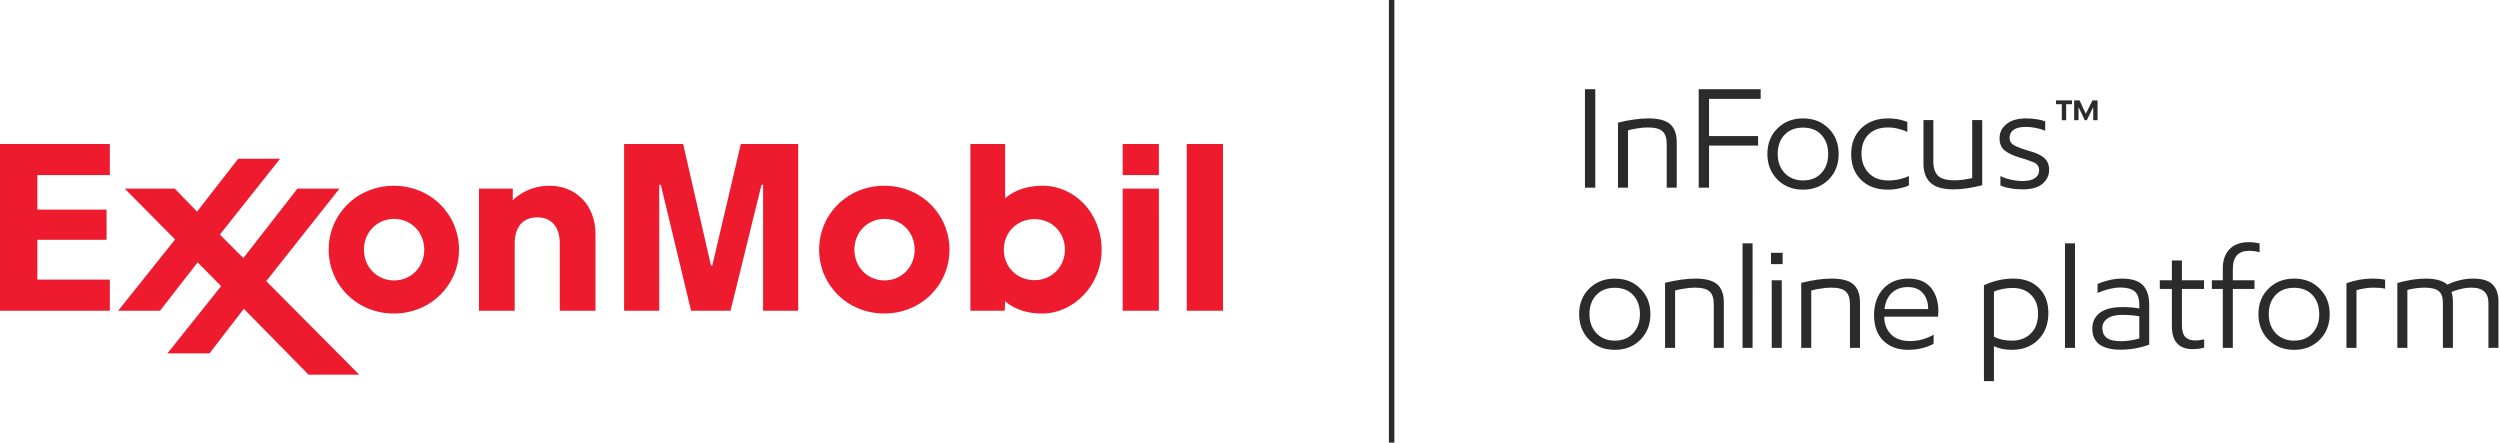
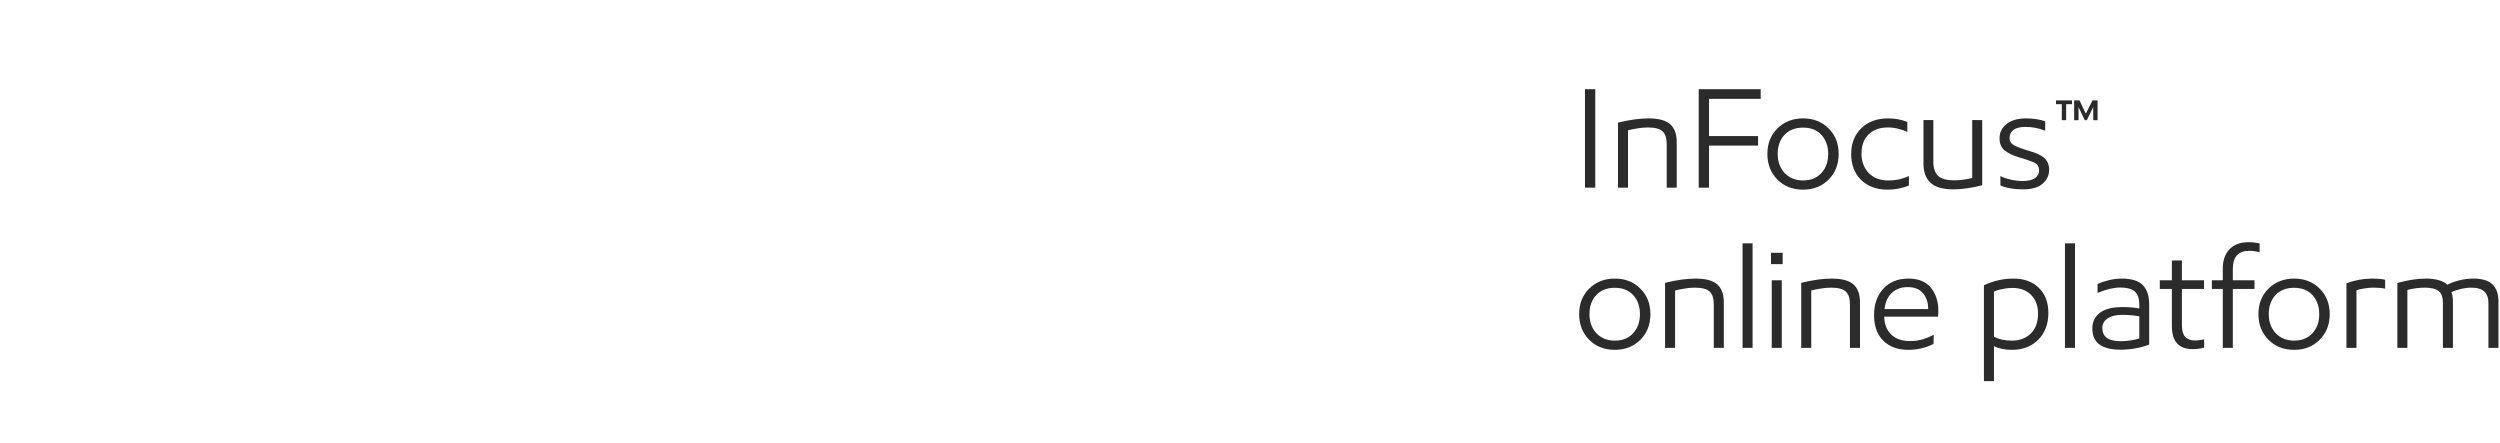
<svg xmlns="http://www.w3.org/2000/svg" xmlns:ns1="http://sodipodi.sourceforge.net/DTD/sodipodi-0.dtd" xmlns:ns2="http://www.inkscape.org/namespaces/inkscape" version="1.1" id="Layer_1" width="510.527" height="90.399" viewBox="0 0 510.527 90.399" overflow="visible" enable-background="new 0 0 250 47.16" xml:space="preserve" ns1:docname="InFocus_logo_knockout.svg" ns2:version="1.0.1 (3bc2e813f5, 2020-09-07)">
  <defs id="defs838" />
  <ns1:namedview pagecolor="#ffffff" bordercolor="#666666" borderopacity="1" objecttolerance="10" gridtolerance="10" guidetolerance="10" ns2:pageopacity="0" ns2:pageshadow="2" ns2:window-width="1920" ns2:window-height="1001" id="namedview836" showgrid="true" showguides="false" ns2:zoom="3.356" ns2:cx="387.23077" ns2:cy="99.374073" ns2:window-x="-9" ns2:window-y="-9" ns2:window-maximized="1" ns2:current-layer="g851" fit-margin-top="0" fit-margin-left="0" fit-margin-right="0" fit-margin-bottom="0" ns2:document-rotation="0">
    <ns2:grid type="xygrid" id="grid1428" originx="0" originy="27.733" />
  </ns1:namedview>
  <g ns2:groupmode="layer" id="layer2" ns2:label="Layer 1" transform="translate(12.999,98.142)">
    <g id="g851" transform="translate(-12.999,-70.74)">
      <g aria-label="InFocus™ online platform" transform="scale(1.013,0.987)" id="text845" style="font-style:normal;font-weight:normal;font-size:29.333px;line-height:1.25;font-family:sans-serif;fill:#000000;fill-opacity:1;stroke:none;stroke-width:0.983" />
      <g aria-label="|" transform="scale(0.548,1.823)" id="text1426" style="font-style:normal;font-weight:normal;font-size:49.58px;line-height:1.25;font-family:sans-serif;fill:#000000;fill-opacity:1;stroke:none;stroke-width:0.581">
        <g id="g898">
-           <path fill="#ed1b2d" d="m 97.91,11.12 h 6.911 v 2.361 c 0.742,-0.646 3.138,-2.94 7.563,-2.94 5.207,0 9.344,3.844 9.344,9.88 v 15.668 h -7.3 V 22.363 c 0,-3.365 -1.641,-5.361 -4.611,-5.361 -2.877,0 -4.608,1.882 -4.608,5.361 V 36.089 H 97.91 V 11.12 m 69.532,12.484 c 0,-7.203 5.768,-13.063 13.322,-13.063 7.552,0 13.318,5.86 13.318,13.063 0,7.201 -5.767,13.054 -13.318,13.054 -7.554,0 -13.322,-5.853 -13.322,-13.054 m 7.206,0 c 0,3.449 2.577,6.287 6.159,6.287 3.588,0 6.169,-2.838 6.169,-6.287 0,-3.451 -2.581,-6.287 -6.169,-6.287 -3.581,0 -6.159,2.836 -6.159,6.287 m -107.46,0.005 c 0,-7.206 5.771,-13.066 13.318,-13.066 7.556,0 13.325,5.86 13.325,13.066 0,7.199 -5.769,13.05 -13.325,13.05 -7.548,10e-4 -13.318,-5.851 -13.318,-13.05 m 7.206,-0.002 c 0,3.451 2.577,6.289 6.163,6.289 3.588,0 6.165,-2.838 6.165,-6.289 0,-3.454 -2.577,-6.287 -6.165,-6.287 -3.586,0 -6.163,2.833 -6.163,6.287 M 229.493,8.354 h 7.399 V 2 h -7.399 z m 0,27.735 h 7.399 V 11.12 h -7.399 z m 13.105,0 H 250 V 2 h -7.402 z m -37.22,0 h -7.017 V 2 h 7.097 v 11.102 c 0.352,-0.259 2.651,-2.561 7.674,-2.561 6.57,0 12.053,5.642 12.053,13.068 0,7.412 -5.84,13.054 -12.137,13.054 -4.79,0 -7.074,-2.104 -7.59,-2.496 l -0.08,1.922 M 217.686,23.59 c 0,-3.511 -2.662,-6.235 -6.227,-6.235 -3.544,0 -6.265,2.699 -6.265,6.255 0,3.511 2.684,6.235 6.257,6.235 3.538,-10e-4 6.235,-2.734 6.235,-6.255 M 24.15,36.089 h 8.559 L 40.403,26.201 45.2,31.06 34.223,44.804 h 8.589 l 7.029,-9.109 13.23,13.465 H 73.44 L 54.425,30.039 69.4,11.12 H 60.806 L 49.739,25.33 44.95,20.516 57.261,5.012 H 48.69 L 40.282,15.83 35.716,11.12 H 25.49 l 10.3,10.399 -11.64,14.57 M 0,2 V 36.089 H 22.451 V 29.728 H 7.638 V 21.583 H 21.786 V 15.417 H 7.638 V 8.351 H 22.451 V 2 H 0 m 127.575,0 v 34.089 h 7.183 V 10.35 h 0.326 l 6.18,25.74 h 8.069 l 6.325,-25.74 h 0.327 v 25.74 h 7.182 V 2 h -11.729 l -5.84,24.879 h -0.26 L 139.643,2 h -12.068" id="path833" transform="scale(1.823,0.548)" />
          <path id="path881" style="font-style:normal;font-weight:normal;font-size:29.333px;line-height:1.25;font-family:EMprintW05-Regular;fill:#2b2b2b;fill-opacity:1;stroke:none;stroke-width:0.983;font-variant:normal;font-stretch:normal;-inkscape-font-specification:EMprintW05-Regular" ns1:type="inkscape:offset" ns2:radius="0" ns2:original="M 319.60547 -9.3125 L 319.60547 11.074219 L 321.6875 11.074219 L 321.6875 -9.3125 L 319.60547 -9.3125 z M 342.54297 -9.3125 L 342.54297 11.074219 L 344.625 11.074219 L 344.625 2.3613281 L 354.51172 2.3613281 L 354.51172 0.39648438 L 344.625 0.39648438 L 344.625 -7.3183594 L 355.03906 -7.3183594 L 355.03906 -9.3125 L 342.54297 -9.3125 z M 414.58594 -6.9960938 L 414.58594 -6.203125 L 415.75977 -6.203125 L 415.75977 -2.8886719 L 416.63867 -2.8886719 L 416.63867 -6.203125 L 417.8125 -6.203125 L 417.8125 -6.9960938 L 414.58594 -6.9960938 z M 418.25195 -6.9960938 L 418.25195 -2.8886719 L 419.13281 -2.8886719 L 419.13281 -5.5585938 L 419.16211 -5.5585938 L 420.39258 -2.8886719 L 420.80469 -2.8886719 L 422.06641 -5.5585938 L 422.0957 -5.5585938 L 422.0957 -2.8886719 L 422.97461 -2.8886719 L 422.97461 -6.9960938 L 421.94727 -6.9960938 L 420.62891 -4.296875 L 420.57031 -4.296875 L 419.33789 -6.9960938 L 418.25195 -6.9960938 z M 332.39453 -3.2695312 C 330.61498 -3.2695312 328.57123 -2.977291 326.26367 -2.390625 L 326.26367 11.074219 L 328.28711 11.074219 L 328.28711 -0.80664062 C 328.776 -0.94352935 329.38192 -1.0701668 330.10547 -1.1875 C 330.84858 -1.3243887 331.57334 -1.3925781 332.27734 -1.3925781 C 333.7049 -1.3925781 334.69073 -1.1295619 335.23828 -0.6015625 C 335.80539 -0.073563107 336.08984 0.81680523 336.08984 2.0683594 L 336.08984 11.074219 L 338.11328 11.074219 L 338.11328 1.6875 C 338.11328 -0.013831407 337.67297 -1.2665825 336.79297 -2.0683594 C 335.91298 -2.8701362 334.44786 -3.2695312 332.39453 -3.2695312 z M 363.57422 -3.2695312 C 361.50133 -3.2695312 359.781 -2.5759429 358.41211 -1.1875 C 357.06278 0.18138731 356.38867 1.9406883 356.38867 4.0917969 C 356.38867 6.22335 357.06278 7.9943454 358.41211 9.4023438 C 359.76144 10.790787 361.48178 11.484375 363.57422 11.484375 C 365.66667 11.484375 367.38895 10.790787 368.73828 9.4023438 C 370.08761 8.0139009 370.76172 6.2429055 370.76172 4.0917969 C 370.76172 1.9406883 370.08761 0.18138731 368.73828 -1.1875 C 367.40851 -2.5759429 365.68622 -3.2695313 363.57422 -3.2695312 z M 380.73438 -3.2695312 C 378.4855 -3.2695312 376.67749 -2.5856842 375.30859 -1.2167969 C 373.95927 0.15209044 373.28516 1.9308741 373.28516 4.1210938 C 373.28516 6.330869 373.94952 8.1116057 375.2793 9.4609375 C 376.62863 10.810269 378.40741 11.484375 380.61719 11.484375 C 381.47763 11.484375 382.28033 11.396703 383.02344 11.220703 C 383.7861 11.064259 384.42124 10.857738 384.92969 10.603516 L 384.92969 8.6679688 C 384.46035 8.9026352 383.85444 9.1188978 383.11133 9.3144531 C 382.38777 9.4904529 381.60456 9.578125 380.76367 9.578125 C 379.08189 9.578125 377.76291 9.0598808 376.80469 8.0234375 C 375.84647 6.9674387 375.36719 5.6367569 375.36719 4.0332031 C 375.36719 2.3514273 375.83672 1.0324399 376.77539 0.07421875 C 377.73361 -0.9035579 379.04286 -1.3925781 380.70508 -1.3925781 C 381.44819 -1.3925781 382.16322 -1.2951647 382.84766 -1.0996094 C 383.55166 -0.92360958 384.13809 -0.70930005 384.60742 -0.45507812 L 384.60742 -2.5371094 C 383.43409 -3.0259977 382.14238 -3.2695312 380.73438 -3.2695312 z M 408.60156 -3.2695312 C 406.88068 -3.2695312 405.54999 -2.8798776 404.61133 -2.0976562 C 403.67266 -1.3349905 403.20508 -0.35695002 403.20508 0.8359375 C 403.20508 1.9701584 403.55577 2.8215614 404.25977 3.3886719 C 404.98332 3.9557823 405.91265 4.4155785 407.04688 4.7675781 C 408.18109 5.1000222 409.14939 5.4312278 409.95117 5.7636719 C 410.77251 6.0765604 411.18359 6.6532527 411.18359 7.4941406 C 411.18359 8.1785843 410.89914 8.7163112 410.33203 9.1074219 C 409.78448 9.4985325 408.96425 9.6953125 407.86914 9.6953125 C 407.08691 9.6953125 406.27448 9.5978991 405.43359 9.4023438 C 404.59271 9.2067884 403.90886 8.9613018 403.38086 8.6679688 L 403.38086 10.603516 C 403.86975 10.857738 404.51463 11.054518 405.31641 11.191406 C 406.11818 11.34785 406.97932 11.425781 407.89844 11.425781 C 409.67799 11.425781 411.00672 11.034174 411.88672 10.251953 C 412.76672 9.4697321 413.20703 8.5111741 413.20703 7.3769531 C 413.20703 6.3796209 412.9031 5.5886191 412.29688 5.0019531 C 411.69065 4.3957316 410.6639 3.8872287 409.2168 3.4765625 C 407.78924 3.0463408 406.7625 2.6547339 406.13672 2.3027344 C 405.5305 1.9507348 405.22852 1.4519732 405.22852 0.80664062 C 405.22852 0.083085898 405.49153 -0.48386506 406.01953 -0.89453125 C 406.56708 -1.3051974 407.37952 -1.5097656 408.45508 -1.5097656 C 409.80441 -1.5097656 411.1234 -1.2467494 412.41406 -0.71875 L 412.41406 -2.6542969 C 412.0034 -2.8302967 411.44619 -2.9764168 410.74219 -3.09375 C 410.05774 -3.2110832 409.34467 -3.2695312 408.60156 -3.2695312 z M 387.86328 -2.9179688 L 387.86328 6.1171875 C 387.86328 7.8185189 388.33282 9.1277651 389.27148 10.046875 C 390.21015 10.965985 391.77462 11.425781 393.96484 11.425781 C 395.5684 11.425781 397.48356 11.141329 399.71289 10.574219 L 399.71289 -2.9179688 L 397.68945 -2.9179688 L 397.68945 9.078125 C 396.37923 9.3910135 395.19662 9.5488281 394.14062 9.5488281 C 392.53707 9.5488281 391.42266 9.2351521 390.79688 8.609375 C 390.1711 7.9640424 389.85742 7.0054847 389.85742 5.734375 L 389.85742 -2.9179688 L 387.86328 -2.9179688 z M 363.57422 -1.3632812 C 365.15822 -1.3632812 366.40123 -0.85477835 367.30078 0.16210938 C 368.20033 1.1789971 368.65039 2.4882432 368.65039 4.0917969 C 368.65039 5.7149061 368.19059 7.0358466 367.27148 8.0527344 C 366.37193 9.0696221 365.13867 9.578125 363.57422 9.578125 C 362.06845 9.578125 360.83713 9.0696221 359.87891 8.0527344 C 358.94024 7.0162911 358.4707 5.6953506 358.4707 4.0917969 C 358.4707 2.4686877 358.92076 1.1594416 359.82031 0.16210938 C 360.73943 -0.85477834 361.99023 -1.3632812 363.57422 -1.3632812 z M 453.41602 22.361328 C 451.7538 22.361328 450.47377 22.850348 449.57422 23.828125 C 448.67466 24.805902 448.22461 26.117101 448.22461 27.759766 L 448.22461 30.251953 L 446.02344 30.251953 L 446.02344 32.041016 L 448.22461 32.041016 L 448.22461 44.244141 L 450.24805 44.244141 L 450.24805 32.041016 L 454.61914 32.041016 L 454.61914 30.251953 L 450.24805 30.251953 L 450.24805 27.876953 C 450.24805 25.3934 451.34298 24.150391 453.5332 24.150391 C 454.25676 24.150391 454.96204 24.249757 455.64648 24.445312 L 455.64648 22.625 C 454.90337 22.449 454.15912 22.361328 453.41602 22.361328 z M 351.38281 22.595703 L 351.38281 44.244141 L 353.40625 44.244141 L 353.40625 22.595703 L 351.38281 22.595703 z M 416.39844 22.595703 L 416.39844 44.244141 L 418.42188 44.244141 L 418.42188 22.595703 L 416.39844 22.595703 z M 357.12305 24.5625 L 357.12305 26.908203 L 359.4707 26.908203 L 359.4707 24.5625 L 357.12305 24.5625 z M 437.95703 26.146484 L 437.95703 30.251953 L 435.52344 30.251953 L 435.52344 32.041016 L 437.95703 32.041016 L 437.95703 39.726562 C 437.95703 42.914115 439.3559 44.507812 442.15234 44.507812 C 443.01278 44.507813 443.7843 44.400658 444.46875 44.185547 L 444.46875 42.484375 C 443.76475 42.640819 443.16857 42.71875 442.67969 42.71875 C 441.79969 42.71875 441.12558 42.475216 440.65625 41.986328 C 440.20647 41.477884 439.98242 40.655706 439.98242 39.521484 L 439.98242 32.041016 L 444.43945 32.041016 L 444.43945 30.251953 L 439.98242 30.251953 L 439.98242 26.146484 L 437.95703 26.146484 z M 325.61719 29.900391 C 323.5443 29.900391 321.82396 30.593979 320.45508 31.982422 C 319.10574 33.351309 318.43164 35.112563 318.43164 37.263672 C 318.43164 39.395225 319.10574 41.164267 320.45508 42.572266 C 321.8044 43.960708 323.52474 44.654297 325.61719 44.654297 C 327.70963 44.654297 329.43192 43.960708 330.78125 42.572266 C 332.13058 41.183822 332.80469 39.414781 332.80469 37.263672 C 332.80469 35.112563 332.13058 33.351309 330.78125 31.982422 C 329.45147 30.593979 327.72918 29.900391 325.61719 29.900391 z M 341.88867 29.900391 C 340.10912 29.900391 338.06537 30.194584 335.75781 30.78125 L 335.75781 44.244141 L 337.78125 44.244141 L 337.78125 32.365234 C 338.27014 32.228346 338.87606 32.099755 339.59961 31.982422 C 340.34272 31.845533 341.06748 31.777344 341.77148 31.777344 C 343.19904 31.777344 344.18682 32.042313 344.73438 32.570312 C 345.30149 33.098312 345.58398 33.986727 345.58398 35.238281 L 345.58398 44.244141 L 347.60938 44.244141 L 347.60938 34.857422 C 347.60937 33.156091 347.16906 31.905293 346.28906 31.103516 C 345.40906 30.301739 343.94201 29.900391 341.88867 29.900391 z M 369.3457 29.900391 C 367.56615 29.900391 365.5224 30.194584 363.21484 30.78125 L 363.21484 44.244141 L 365.23828 44.244141 L 365.23828 32.365234 C 365.72717 32.228346 366.33504 32.099755 367.05859 31.982422 C 367.80171 31.845533 368.52452 31.777344 369.22852 31.777344 C 370.65607 31.777344 371.64385 32.042313 372.19141 32.570312 C 372.75851 33.098312 373.04102 33.986727 373.04102 35.238281 L 373.04102 44.244141 L 375.06641 44.244141 L 375.06641 34.857422 C 375.06641 33.156091 374.62609 31.905293 373.74609 31.103516 C 372.8661 30.301739 371.39904 29.900391 369.3457 29.900391 z M 384.82422 29.900391 C 382.71223 29.900391 381.03085 30.593979 379.7793 31.982422 C 378.52774 33.370865 377.90234 35.200309 377.90234 37.46875 C 377.90234 39.717637 378.51801 41.476938 379.75 42.748047 C 381.00155 44.019157 382.68292 44.654297 384.79492 44.654297 C 386.63314 44.654297 388.33399 44.245161 389.89844 43.423828 L 389.92773 41.515625 C 389.34107 41.867624 388.628 42.181301 387.78711 42.455078 C 386.96578 42.7093 386.09489 42.835937 385.17578 42.835938 C 383.47445 42.835938 382.17494 42.356658 381.27539 41.398438 C 380.39539 40.440216 379.95508 39.238125 379.95508 37.791016 L 390.80859 37.791016 C 390.84773 37.321682 390.86719 36.939817 390.86719 36.646484 C 390.86719 34.671376 390.36842 33.058195 389.37109 31.806641 C 388.37376 30.535531 386.858 29.900391 384.82422 29.900391 z M 406.01367 29.900391 C 403.96034 29.900391 401.97503 30.360187 400.05859 31.279297 L 400.05859 51.138672 L 402.08203 51.138672 L 402.08203 43.892578 C 403.0598 44.401022 404.27359 44.654297 405.7207 44.654297 C 407.87181 44.654297 409.63111 43.960708 411 42.572266 C 412.36889 41.164267 413.05273 39.317294 413.05273 37.029297 C 413.05273 34.858633 412.41759 33.126603 411.14648 31.835938 C 409.87537 30.545272 408.16478 29.900391 406.01367 29.900391 z M 427.86719 29.900391 C 426.98719 29.900391 426.08708 30.017286 425.16797 30.251953 C 424.26842 30.486619 423.53586 30.741848 422.96875 31.015625 L 422.96875 32.863281 C 424.7092 32.120171 426.24445 31.748047 427.57422 31.748047 C 428.86489 31.748047 429.82345 32.013016 430.44922 32.541016 C 431.075 33.069015 431.38672 34.027573 431.38672 35.416016 L 431.38672 36.089844 C 430.40895 35.894288 429.30427 35.796875 428.07227 35.796875 C 425.97982 35.796875 424.42509 36.198223 423.4082 37 C 422.41087 37.801777 421.91211 38.886972 421.91211 40.255859 C 421.91211 41.702969 422.39138 42.797906 423.34961 43.541016 C 424.32738 44.26457 425.736 44.625 427.57422 44.625 C 429.58844 44.625 431.52309 44.274311 433.38086 43.570312 L 433.38086 35.328125 C 433.38086 33.50946 432.95224 32.149555 432.0918 31.25 C 431.23135 30.350445 429.82274 29.900391 427.86719 29.900391 z M 462.59766 29.900391 C 460.52477 29.900391 458.80444 30.593979 457.43555 31.982422 C 456.08622 33.351309 455.41016 35.112563 455.41016 37.263672 C 455.41016 39.395225 456.08622 41.164267 457.43555 42.572266 C 458.78488 43.960708 460.50521 44.654297 462.59766 44.654297 C 464.6901 44.654297 466.41043 43.960708 467.75977 42.572266 C 469.10909 41.183822 469.7832 39.414781 469.7832 37.263672 C 469.7832 35.112563 469.10909 33.351309 467.75977 31.982422 C 466.42999 30.593979 464.70965 29.900391 462.59766 29.900391 z M 478.4375 29.900391 C 476.61883 29.900391 474.85953 30.223808 473.1582 30.869141 L 473.1582 44.244141 L 475.18164 44.244141 L 475.18164 32.306641 C 475.57275 32.169752 476.08125 32.050903 476.70703 31.953125 C 477.3328 31.835792 477.93872 31.777344 478.52539 31.777344 C 479.50316 31.777344 480.3156 31.845533 480.96094 31.982422 L 480.96094 30.134766 C 480.17872 29.978322 479.33705 29.900391 478.4375 29.900391 z M 489.20312 29.900391 C 487.44312 29.900391 485.51627 30.204326 483.42383 30.810547 L 483.42383 44.244141 L 485.44727 44.244141 L 485.44727 32.248047 C 486.64015 31.935158 487.81498 31.777344 488.96875 31.777344 C 490.25942 31.777344 491.1868 32.013089 491.75391 32.482422 C 492.32102 32.932199 492.60547 33.732942 492.60547 34.886719 L 492.60547 44.244141 L 494.62891 44.244141 L 494.62891 34.798828 C 494.62891 33.918829 494.5315 33.215499 494.33594 32.6875 C 494.80527 32.452833 495.41118 32.246313 496.1543 32.070312 C 496.8974 31.874757 497.61243 31.777344 498.29688 31.777344 C 499.54843 31.777344 500.43684 32.052054 500.96484 32.599609 C 501.5124 33.127609 501.78711 33.899128 501.78711 34.916016 L 501.78711 44.244141 L 503.81055 44.244141 L 503.81055 34.564453 C 503.81055 33.097788 503.41894 31.954144 502.63672 31.132812 C 501.8545 30.31148 500.55499 29.900391 498.73633 29.900391 C 496.95677 29.900391 495.20721 30.321221 493.48633 31.162109 C 493.09521 30.751443 492.51657 30.437768 491.75391 30.222656 C 490.99125 30.007546 490.14179 29.900391 489.20312 29.900391 z M 357.26953 30.251953 L 357.26953 44.244141 L 359.29297 44.244141 L 359.29297 30.251953 L 357.26953 30.251953 z M 384.67773 31.660156 C 386.04662 31.660156 387.07337 32.080987 387.75781 32.921875 C 388.46181 33.743208 388.81445 34.838145 388.81445 36.207031 L 380.01367 36.207031 C 380.15057 34.818589 380.62984 33.71391 381.45117 32.892578 C 382.29206 32.071245 383.36751 31.660156 384.67773 31.660156 z M 325.61719 31.806641 C 327.20118 31.806641 328.4442 32.315144 329.34375 33.332031 C 330.24331 34.348919 330.69336 35.660119 330.69336 37.263672 C 330.69336 38.886781 330.23357 40.205768 329.31445 41.222656 C 328.4149 42.239544 327.18163 42.748047 325.61719 42.748047 C 324.11141 42.748047 322.88009 42.239544 321.92188 41.222656 C 320.98321 40.186213 320.51367 38.867226 320.51367 37.263672 C 320.51367 35.640563 320.96373 34.329363 321.86328 33.332031 C 322.78239 32.315144 324.03319 31.806641 325.61719 31.806641 z M 462.59766 31.806641 C 464.18165 31.806641 465.42271 32.315144 466.32227 33.332031 C 467.22183 34.348919 467.67188 35.660119 467.67188 37.263672 C 467.67187 38.886781 467.21208 40.205768 466.29297 41.222656 C 465.39342 42.239544 464.1621 42.748047 462.59766 42.748047 C 461.09188 42.748047 459.86056 42.239544 458.90234 41.222656 C 457.96368 40.186213 457.49414 38.867226 457.49414 37.263672 C 457.49414 35.640563 457.9442 34.329363 458.84375 33.332031 C 459.76286 32.315144 461.01366 31.806641 462.59766 31.806641 z M 405.80859 31.835938 C 407.39259 31.835938 408.64339 32.315216 409.5625 33.273438 C 410.50117 34.231658 410.9707 35.523375 410.9707 37.146484 C 410.9707 38.926038 410.48169 40.303473 409.50391 41.28125 C 408.52613 42.259027 407.24611 42.748047 405.66211 42.748047 C 404.27367 42.748047 403.07936 42.475289 402.08203 41.927734 L 402.08203 32.599609 C 402.4927 32.384498 403.04212 32.207201 403.72656 32.070312 C 404.41101 31.913868 405.10459 31.835937 405.80859 31.835938 z M 427.98438 37.410156 C 428.7666 37.410156 429.48941 37.449122 430.1543 37.527344 L 431.38672 37.703125 L 431.38672 42.308594 C 430.05695 42.680149 428.83537 42.865234 427.7207 42.865234 C 426.39092 42.865234 425.42263 42.631443 424.81641 42.162109 C 424.22974 41.692777 423.93555 41.018671 423.93555 40.138672 C 423.93555 39.317339 424.27844 38.660763 424.96289 38.171875 C 425.64733 37.663431 426.65459 37.410156 427.98438 37.410156 z " d="m 319.605,-9.312 v 20.387 h 2.082 V -9.312 Z m 22.938,0 V 11.074 H 344.625 V 2.361 h 9.887 V 0.396 H 344.625 V -7.318 h 10.414 V -9.312 Z m 72.043,2.316 v 0.793 h 1.174 v 3.314 h 0.879 V -6.203 h 1.174 v -0.793 z m 3.666,0 v 4.107 h 0.881 v -2.67 h 0.029 l 1.23,2.67 h 0.412 l 1.262,-2.67 h 0.029 v 2.67 h 0.879 v -4.107 h -1.027 l -1.318,2.699 h -0.059 l -1.232,-2.699 z m -85.857,3.727 c -1.78,0 -3.823,0.292 -6.131,0.879 v 13.465 h 2.023 V -0.807 c 0.489,-0.137 1.095,-0.264 1.818,-0.381 0.743,-0.137 1.468,-0.205 2.172,-0.205 1.428,0 2.413,0.263 2.961,0.791 0.567,0.528 0.852,1.418 0.852,2.67 v 9.006 h 2.023 V 1.688 c 0,-1.701 -0.44,-2.954 -1.32,-3.756 -0.88,-0.802 -2.345,-1.201 -4.398,-1.201 z m 31.18,0 c -2.073,0 -3.793,0.694 -5.162,2.082 -1.349,1.369 -2.023,3.128 -2.023,5.279 0,2.132 0.674,3.903 2.023,5.311 1.349,1.388 3.07,2.082 5.162,2.082 2.092,0 3.815,-0.694 5.164,-2.082 1.349,-1.388 2.023,-3.159 2.023,-5.311 0,-2.151 -0.674,-3.91 -2.023,-5.279 -1.33,-1.388 -3.052,-2.082 -5.164,-2.082 z m 17.16,0 c -2.249,0 -4.057,0.684 -5.426,2.053 -1.349,1.369 -2.023,3.148 -2.023,5.338 0,2.21 0.664,3.991 1.994,5.34 1.349,1.349 3.128,2.023 5.338,2.023 0.86,0 1.663,-0.088 2.406,-0.264 0.763,-0.156 1.398,-0.363 1.906,-0.617 V 8.668 c -0.469,0.235 -1.075,0.451 -1.818,0.646 -0.724,0.176 -1.507,0.264 -2.348,0.264 -1.682,0 -3.001,-0.518 -3.959,-1.555 -0.958,-1.056 -1.438,-2.387 -1.438,-3.99 0,-1.682 0.47,-3.001 1.408,-3.959 0.958,-0.978 2.267,-1.467 3.93,-1.467 0.743,0 1.458,0.097 2.143,0.293 0.704,0.176 1.29,0.39 1.76,0.645 V -2.537 c -1.173,-0.489 -2.465,-0.732 -3.873,-0.732 z m 27.867,0 c -1.721,0 -3.052,0.39 -3.99,1.172 -0.939,0.763 -1.406,1.741 -1.406,2.934 0,1.134 0.351,1.986 1.055,2.553 0.724,0.567 1.653,1.027 2.787,1.379 1.134,0.332 2.103,0.664 2.904,0.996 0.821,0.313 1.232,0.89 1.232,1.73 0,0.684 -0.284,1.222 -0.852,1.613 -0.548,0.391 -1.368,0.588 -2.463,0.588 -0.782,0 -1.595,-0.097 -2.436,-0.293 -0.841,-0.196 -1.525,-0.441 -2.053,-0.734 v 1.936 c 0.489,0.254 1.134,0.451 1.936,0.588 0.802,0.156 1.663,0.234 2.582,0.234 1.78,0 3.108,-0.392 3.988,-1.174 0.88,-0.782 1.32,-1.741 1.32,-2.875 0,-0.997 -0.304,-1.788 -0.91,-2.375 -0.606,-0.606 -1.633,-1.115 -3.08,-1.525 -1.428,-0.43 -2.454,-0.822 -3.08,-1.174 -0.606,-0.352 -0.908,-0.851 -0.908,-1.496 0,-0.724 0.263,-1.291 0.791,-1.701 0.548,-0.411 1.36,-0.615 2.436,-0.615 1.349,0 2.668,0.263 3.959,0.791 v -1.936 c -0.411,-0.176 -0.968,-0.322 -1.672,-0.439 -0.684,-0.117 -1.398,-0.176 -2.141,-0.176 z m -20.738,0.352 v 9.035 c 0,1.701 0.47,3.011 1.408,3.93 0.939,0.919 2.503,1.379 4.693,1.379 1.604,0 3.519,-0.284 5.748,-0.852 V -2.918 h -2.023 V 9.078 c -1.31,0.313 -2.493,0.471 -3.549,0.471 -1.604,0 -2.718,-0.314 -3.344,-0.939 -0.626,-0.645 -0.939,-1.604 -0.939,-2.875 v -8.652 z m -24.289,1.555 c 1.584,0 2.827,0.509 3.727,1.525 0.9,1.017 1.35,2.326 1.35,3.93 0,1.623 -0.46,2.944 -1.379,3.961 -0.9,1.017 -2.133,1.525 -3.697,1.525 -1.506,0 -2.737,-0.509 -3.695,-1.525 -0.939,-1.036 -1.408,-2.357 -1.408,-3.961 0,-1.623 0.45,-2.932 1.35,-3.93 0.919,-1.017 2.17,-1.525 3.754,-1.525 z m 89.842,23.725 c -1.662,0 -2.942,0.489 -3.842,1.467 -0.9,0.978 -1.35,2.289 -1.35,3.932 v 2.492 h -2.201 v 1.789 h 2.201 v 12.203 h 2.023 V 32.041 h 4.371 v -1.789 h -4.371 v -2.375 c 0,-2.484 1.095,-3.727 3.285,-3.727 0.724,0 1.429,0.099 2.113,0.295 V 22.625 c -0.743,-0.176 -1.487,-0.264 -2.23,-0.264 z m -102.033,0.234 v 21.648 h 2.023 V 22.596 Z m 65.016,0 v 21.648 h 2.023 V 22.596 Z M 357.123,24.562 v 2.346 h 2.348 V 24.562 Z m 80.834,1.584 v 4.105 h -2.434 v 1.789 h 2.434 v 7.686 c 0,3.188 1.399,4.781 4.195,4.781 0.86,10e-7 1.632,-0.107 2.316,-0.322 v -1.701 c -0.704,0.156 -1.3,0.234 -1.789,0.234 -0.88,0 -1.554,-0.244 -2.023,-0.732 -0.45,-0.508 -0.674,-1.331 -0.674,-2.465 v -7.48 h 4.457 v -1.789 h -4.457 v -4.105 z m -112.34,3.754 c -2.073,0 -3.793,0.694 -5.162,2.082 -1.349,1.369 -2.023,3.13 -2.023,5.281 0,2.132 0.674,3.901 2.023,5.309 1.349,1.388 3.07,2.082 5.162,2.082 2.092,0 3.815,-0.694 5.164,-2.082 1.349,-1.388 2.023,-3.157 2.023,-5.309 0,-2.151 -0.674,-3.912 -2.023,-5.281 -1.33,-1.388 -3.052,-2.082 -5.164,-2.082 z m 16.271,0 c -1.78,0 -3.823,0.294 -6.131,0.881 v 13.463 h 2.023 V 32.365 c 0.489,-0.137 1.095,-0.265 1.818,-0.383 0.743,-0.137 1.468,-0.205 2.172,-0.205 1.428,0 2.415,0.265 2.963,0.793 0.567,0.528 0.85,1.416 0.85,2.668 v 9.006 h 2.025 v -9.387 c -10e-6,-1.701 -0.44,-2.952 -1.32,-3.754 -0.88,-0.802 -2.347,-1.203 -4.4,-1.203 z m 27.457,0 c -1.78,0 -3.823,0.294 -6.131,0.881 v 13.463 h 2.023 V 32.365 c 0.489,-0.137 1.097,-0.265 1.82,-0.383 0.743,-0.137 1.466,-0.205 2.17,-0.205 1.428,0 2.415,0.265 2.963,0.793 0.567,0.528 0.85,1.416 0.85,2.668 v 9.006 h 2.025 v -9.387 c 0,-1.701 -0.44,-2.952 -1.32,-3.754 -0.88,-0.802 -2.347,-1.203 -4.4,-1.203 z m 15.479,0 c -2.112,0 -3.793,0.694 -5.045,2.082 -1.252,1.388 -1.877,3.218 -1.877,5.486 0,2.249 0.616,4.008 1.848,5.279 1.252,1.271 2.933,1.906 5.045,1.906 1.838,0 3.539,-0.409 5.104,-1.23 l 0.029,-1.908 c -0.587,0.352 -1.3,0.666 -2.141,0.939 -0.821,0.254 -1.692,0.381 -2.611,0.381 -1.701,0 -3.001,-0.479 -3.9,-1.438 -0.88,-0.958 -1.32,-2.16 -1.32,-3.607 h 10.854 c 0.039,-0.469 0.059,-0.851 0.059,-1.145 0,-1.975 -0.499,-3.588 -1.496,-4.84 -0.997,-1.271 -2.513,-1.906 -4.547,-1.906 z m 21.189,0 c -2.053,0 -4.039,0.46 -5.955,1.379 v 19.859 h 2.023 v -7.246 c 0.978,0.508 2.192,0.762 3.639,0.762 2.151,0 3.91,-0.694 5.279,-2.082 1.369,-1.408 2.053,-3.255 2.053,-5.543 0,-2.171 -0.635,-3.903 -1.906,-5.193 -1.271,-1.291 -2.982,-1.936 -5.133,-1.936 z m 21.854,0 c -0.88,0 -1.78,0.117 -2.699,0.352 -0.9,0.235 -1.632,0.49 -2.199,0.764 v 1.848 c 1.74,-0.743 3.276,-1.115 4.605,-1.115 1.291,0 2.249,0.265 2.875,0.793 0.626,0.528 0.938,1.487 0.938,2.875 v 0.674 c -0.978,-0.196 -2.082,-0.293 -3.314,-0.293 -2.092,0 -3.647,0.401 -4.664,1.203 -0.997,0.802 -1.496,1.887 -1.496,3.256 0,1.447 0.479,2.542 1.438,3.285 0.978,0.724 2.386,1.084 4.225,1.084 2.014,0 3.949,-0.351 5.807,-1.055 v -8.242 c 0,-1.819 -0.429,-3.179 -1.289,-4.078 -0.86,-0.9 -2.269,-1.35 -4.225,-1.35 z m 34.73,0 c -2.073,0 -3.793,0.694 -5.162,2.082 -1.349,1.369 -2.025,3.13 -2.025,5.281 0,2.132 0.676,3.901 2.025,5.309 1.349,1.388 3.07,2.082 5.162,2.082 2.092,0 3.813,-0.694 5.162,-2.082 1.349,-1.388 2.023,-3.157 2.023,-5.309 0,-2.151 -0.674,-3.912 -2.023,-5.281 -1.33,-1.388 -3.05,-2.082 -5.162,-2.082 z m 15.84,0 c -1.819,0 -3.578,0.323 -5.279,0.969 v 13.375 h 2.023 v -11.938 c 0.391,-0.137 0.9,-0.256 1.525,-0.354 0.626,-0.117 1.232,-0.176 1.818,-0.176 0.978,0 1.79,0.068 2.436,0.205 v -1.848 c -0.782,-0.156 -1.624,-0.234 -2.523,-0.234 z m 10.766,0 c -1.76,0 -3.687,0.304 -5.779,0.91 v 13.434 h 2.023 V 32.248 c 1.193,-0.313 2.368,-0.471 3.521,-0.471 1.291,0 2.218,0.236 2.785,0.705 0.567,0.45 0.852,1.251 0.852,2.404 v 9.357 h 2.023 v -9.445 c 0,-0.88 -0.097,-1.583 -0.293,-2.111 0.469,-0.235 1.075,-0.441 1.818,-0.617 0.743,-0.196 1.458,-0.293 2.143,-0.293 1.252,0 2.14,0.275 2.668,0.822 0.548,0.528 0.822,1.3 0.822,2.316 v 9.328 h 2.023 v -9.68 c 0,-1.467 -0.392,-2.61 -1.174,-3.432 -0.782,-0.821 -2.082,-1.232 -3.9,-1.232 -1.78,0 -3.529,0.421 -5.25,1.262 -0.391,-0.411 -0.97,-0.724 -1.732,-0.939 -0.763,-0.215 -1.612,-0.322 -2.551,-0.322 z m -131.934,0.352 v 13.992 h 2.023 V 30.252 Z m 27.408,1.408 c 1.369,0 2.396,0.421 3.08,1.262 0.704,0.821 1.057,1.916 1.057,3.285 h -8.801 c 0.137,-1.388 0.616,-2.493 1.438,-3.314 0.841,-0.821 1.916,-1.232 3.227,-1.232 z m -59.061,0.146 c 1.584,0 2.827,0.509 3.727,1.525 0.9,1.017 1.35,2.328 1.35,3.932 0,1.623 -0.46,2.942 -1.379,3.959 -0.9,1.017 -2.133,1.525 -3.697,1.525 -1.506,0 -2.737,-0.509 -3.695,-1.525 -0.939,-1.036 -1.408,-2.355 -1.408,-3.959 0,-1.623 0.45,-2.934 1.35,-3.932 0.919,-1.017 2.17,-1.525 3.754,-1.525 z m 136.98,0 c 1.584,0 2.825,0.509 3.725,1.525 0.9,1.017 1.35,2.328 1.35,3.932 -10e-6,1.623 -0.46,2.942 -1.379,3.959 -0.9,1.017 -2.131,1.525 -3.695,1.525 -1.506,0 -2.737,-0.509 -3.695,-1.525 -0.939,-1.036 -1.408,-2.355 -1.408,-3.959 0,-1.623 0.45,-2.934 1.35,-3.932 0.919,-1.017 2.17,-1.525 3.754,-1.525 z m -56.789,0.029 c 1.584,0 2.835,0.479 3.754,1.438 0.939,0.958 1.408,2.25 1.408,3.873 0,1.78 -0.489,3.157 -1.467,4.135 -0.978,0.978 -2.258,1.467 -3.842,1.467 -1.388,0 -2.583,-0.273 -3.58,-0.82 v -9.328 c 0.411,-0.215 0.96,-0.392 1.645,-0.529 0.684,-0.156 1.378,-0.234 2.082,-0.234 z m 22.176,5.574 c 0.782,0 1.505,0.039 2.17,0.117 l 1.232,0.176 v 4.605 c -1.33,0.372 -2.551,0.557 -3.666,0.557 -1.33,0 -2.298,-0.234 -2.904,-0.703 -0.587,-0.469 -0.881,-1.143 -0.881,-2.023 0,-0.821 0.343,-1.478 1.027,-1.967 0.684,-0.508 1.692,-0.762 3.021,-0.762 z" transform="scale(1.848,0.541)" />
-           <path id="path886" style="font-style:normal;font-variant:normal;font-weight:normal;font-stretch:normal;font-size:49.58px;font-family:EMprintW05-Light;-inkscape-font-specification:EMprintW05-Light;fill:#2b2b2b;fill-opacity:1;stroke-width:0.581" ns1:type="inkscape:offset" ns2:radius="0" ns2:original="M 517.57227 -15.029297 L 517.57227 34.550781 L 519.60547 34.550781 L 519.60547 -15.029297 L 517.57227 -15.029297 z " d="m 517.572,-15.029 v 49.58 h 2.033 v -49.58 z" />
+           <path id="path886" style="font-style:normal;font-variant:normal;font-weight:normal;font-stretch:normal;font-size:49.58px;font-family:EMprintW05-Light;-inkscape-font-specification:EMprintW05-Light;fill:#2b2b2b;fill-opacity:1;stroke-width:0.581" ns1:type="inkscape:offset" ns2:radius="0" ns2:original="M 517.57227 -15.029297 L 517.57227 34.550781 L 519.60547 34.550781 L 519.60547 -15.029297 L 517.57227 -15.029297 z " d="m 517.572,-15.029 h 2.033 v -49.58 z" />
        </g>
      </g>
    </g>
  </g>
</svg>